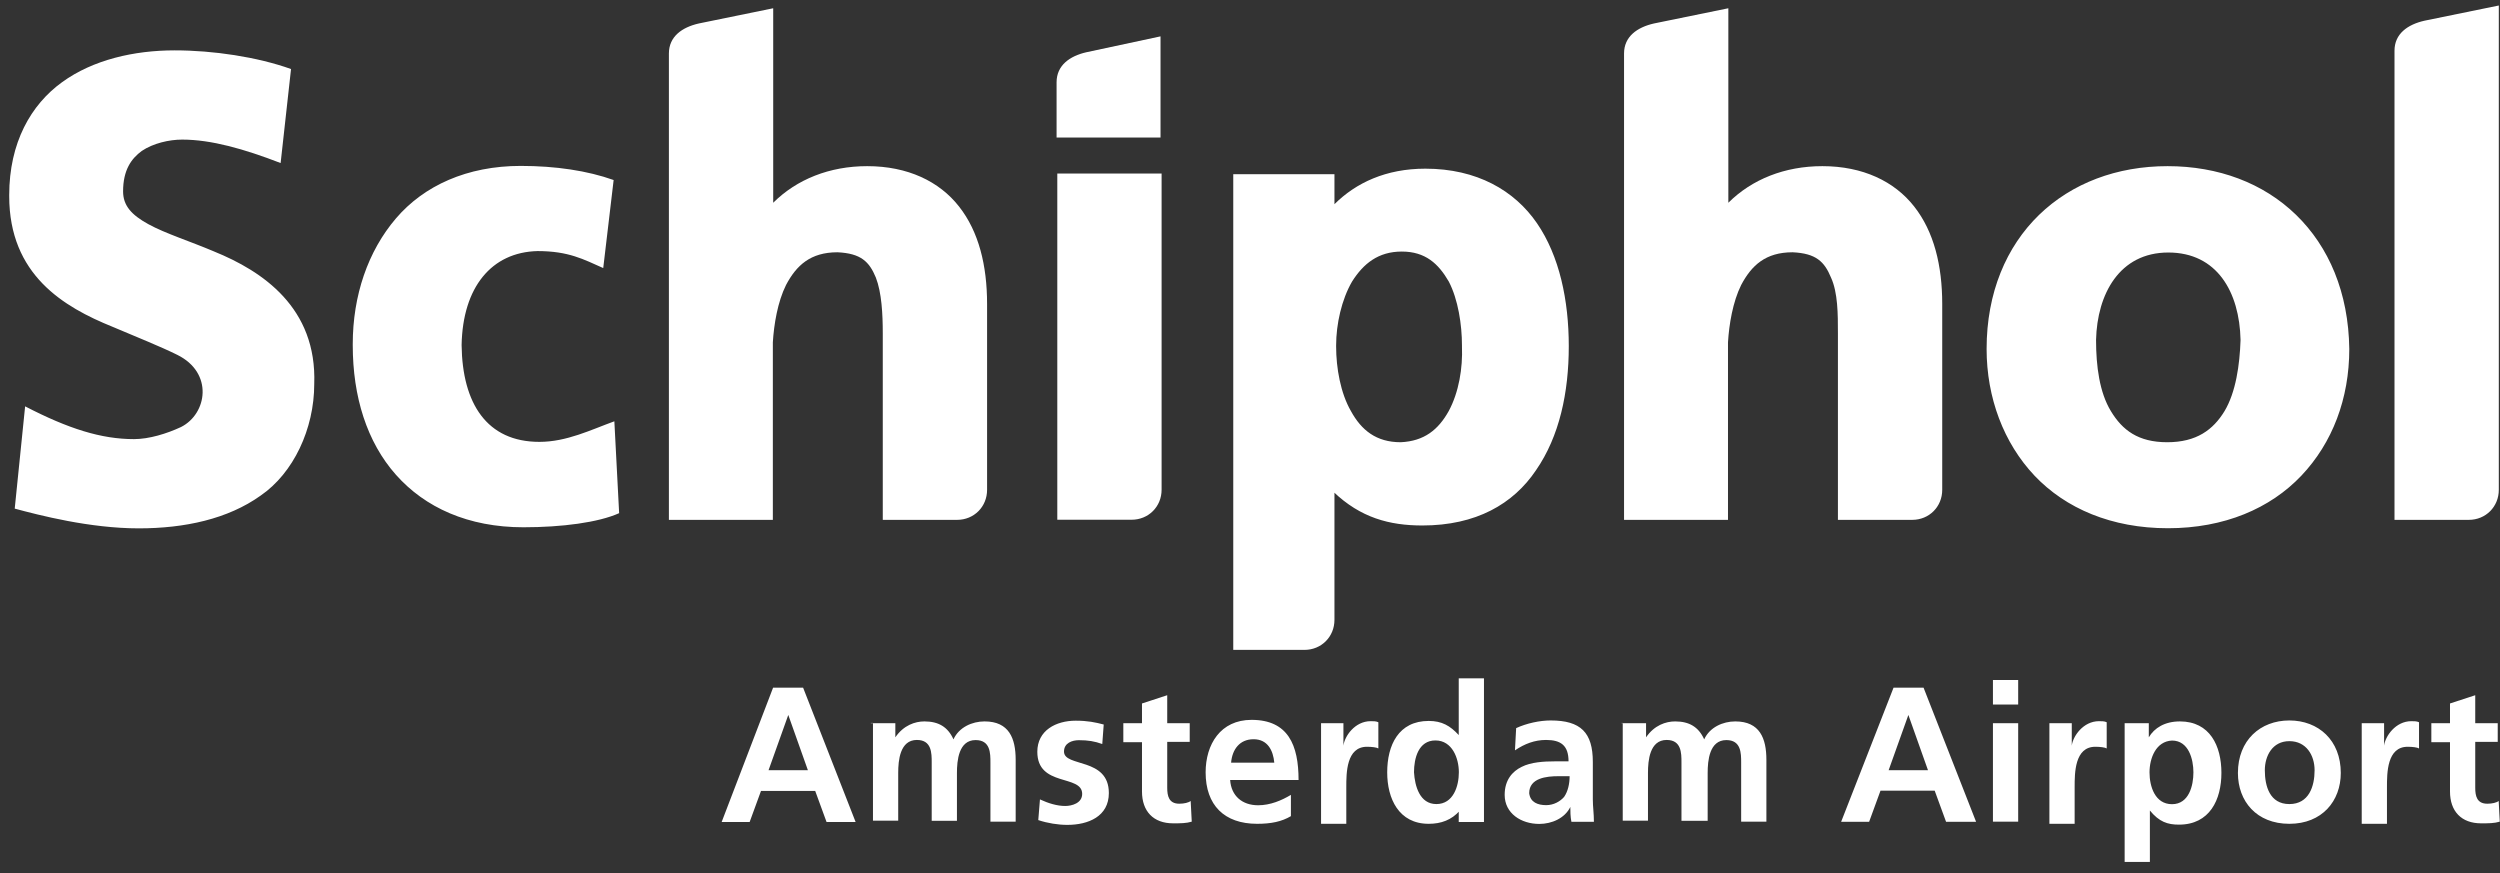
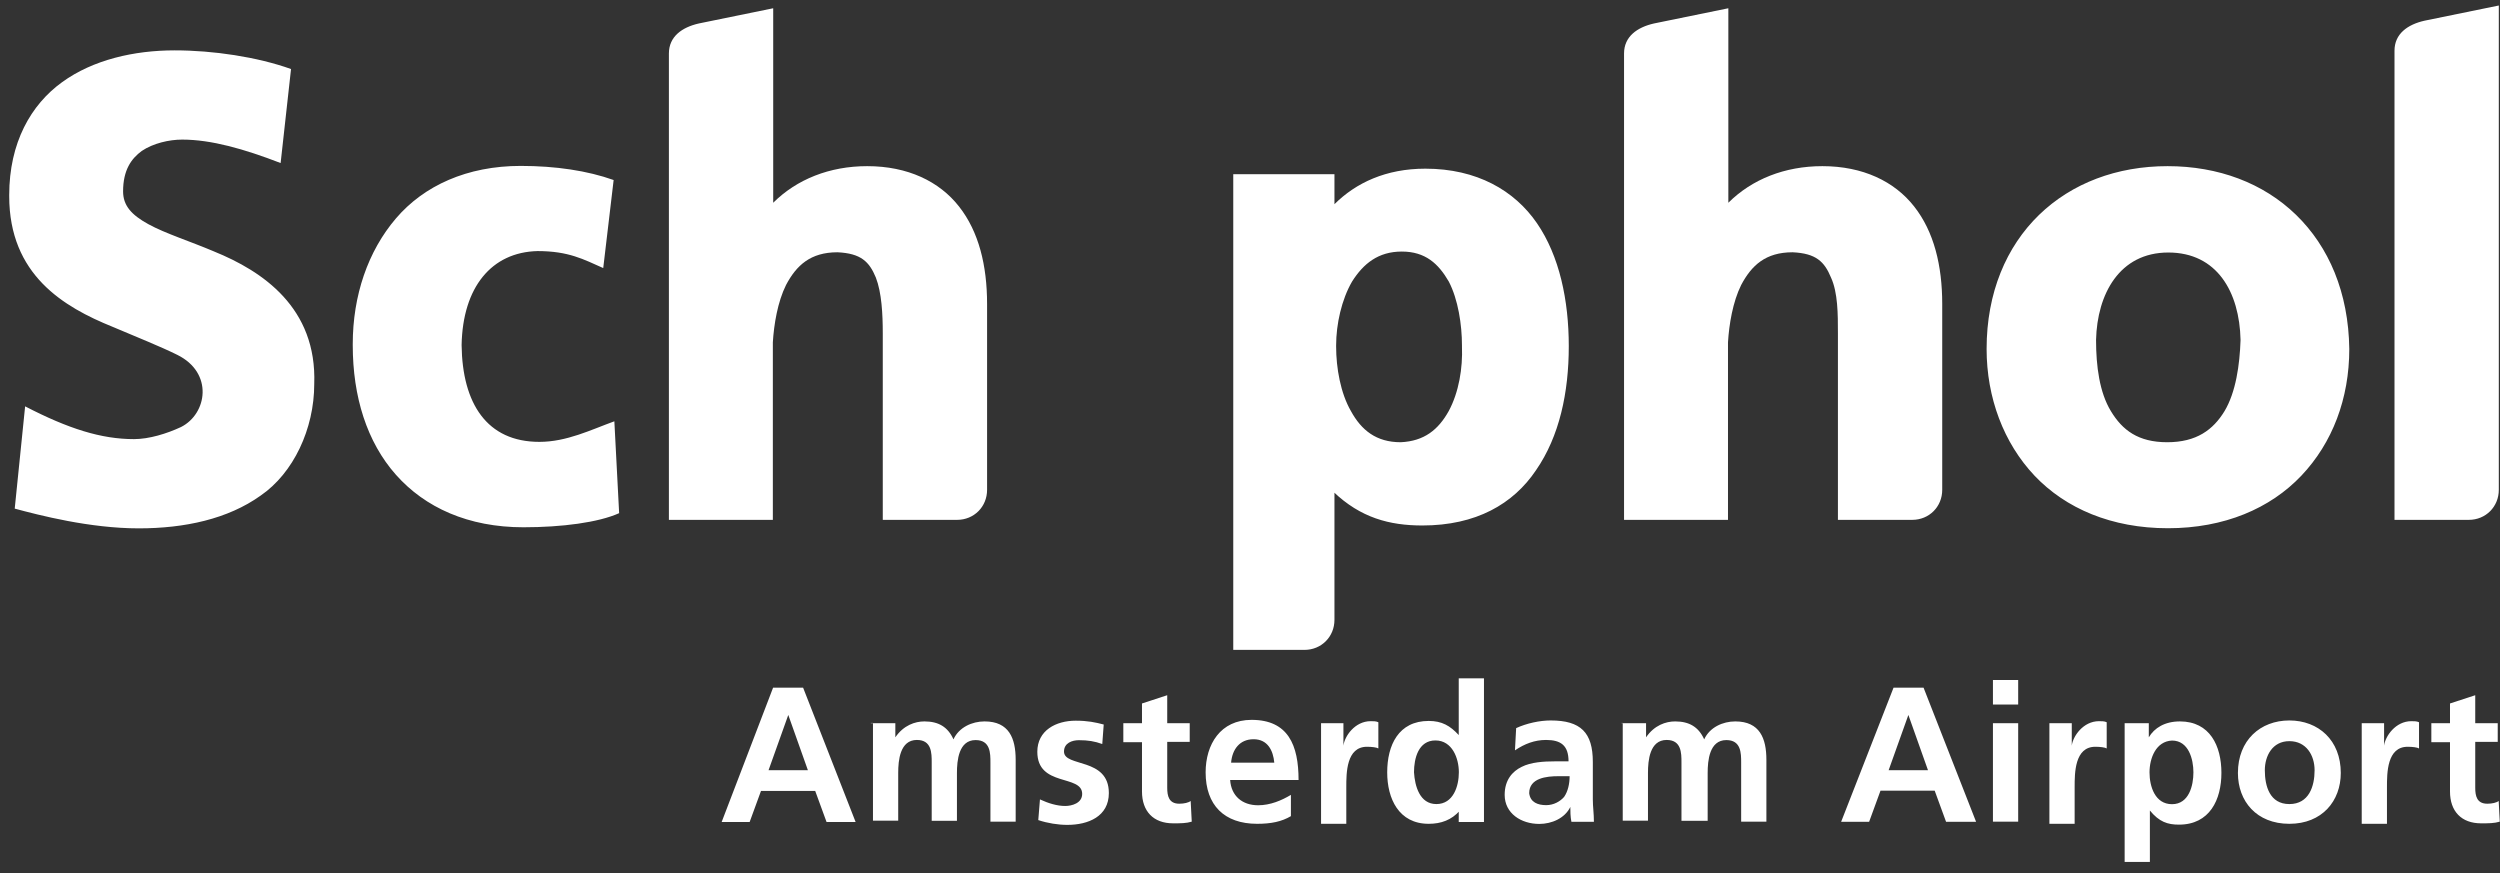
<svg xmlns="http://www.w3.org/2000/svg" fill="none" height="73" viewBox="0 0 209 73" width="209">
  <rect x="0" y="0" width="209" height="73" fill="#333333" stroke="none" />
  <g fill="#fff">
    <path d="m64.63 57.49h2.51l4.39 11.23h-2.43l-.95-2.6h-4.53l-.95 2.6h-2.34zm1.27 2.28-1.65 4.62h3.29zm6.9.69h2.05v1.18c.69-1.01 1.65-1.33 2.43-1.33 1.18 0 1.96.46 2.43 1.5.46-1.01 1.56-1.5 2.6-1.5 2.05 0 2.6 1.42 2.6 3.21v5.17h-2.11v-4.94c0-.78 0-1.88-1.24-1.88-1.42 0-1.56 1.73-1.56 2.74v4.01h-2.11v-4.88c0-.78 0-1.88-1.24-1.88-1.42 0-1.56 1.73-1.56 2.74v4.01h-2.11v-8.17h-.18zm19.35 1.74c-.64-.23-1.18-.32-1.96-.32-.55 0-1.24.23-1.24.95 0 1.33 3.75.46 3.75 3.47 0 1.96-1.73 2.66-3.47 2.66-.78 0-1.65-.14-2.43-.4l.14-1.73c.69.32 1.42.55 2.11.55.55 0 1.42-.23 1.42-1.01 0-1.65-3.75-.55-3.75-3.52 0-1.79 1.56-2.6 3.21-2.6 1.01 0 1.65.14 2.34.32zm3.32-.15h-1.56v-1.59h1.56v-1.65l2.11-.69v2.34h1.88v1.56h-1.88v3.84c0 .69.14 1.33 1.01 1.33.4 0 .78-.09.95-.23l.09 1.73c-.46.14-.95.14-1.56.14-1.65 0-2.6-1.01-2.6-2.66zm12.45 6.18c-.78.46-1.65.64-2.83.64-2.74 0-4.3-1.56-4.3-4.3 0-2.34 1.24-4.39 3.84-4.39 3.06 0 3.93 2.11 3.93 5.03h-5.72c.09 1.33 1.01 2.11 2.34 2.11 1.01 0 1.96-.4 2.74-.87zm-1.39-4.47c-.09-1.01-.55-1.96-1.73-1.96s-1.79.87-1.88 1.96zm3.9-3.3h1.88v1.88c.09-.78.95-2.05 2.28-2.05.23 0 .46 0 .64.09v2.19c-.14-.09-.55-.14-.95-.14-1.73 0-1.73 2.19-1.73 3.38v3.06h-2.11v-8.41zm11.61 7.31c-.69.78-1.56 1.1-2.6 1.1-2.51 0-3.47-2.11-3.47-4.3 0-2.28.95-4.3 3.47-4.3 1.1 0 1.79.4 2.51 1.18v-4.74h2.11v12.01h-2.11v-.95zm-1.96-.55c1.42 0 1.88-1.5 1.88-2.66s-.55-2.66-1.96-2.66c-1.42 0-1.79 1.5-1.79 2.66.07 1.16.48 2.66 1.87 2.66zm6.67-6.35c.87-.4 1.96-.64 2.89-.64 2.51 0 3.52 1.01 3.52 3.47v3.12c0 .64.09 1.18.09 1.88h-1.88c-.09-.4-.09-.95-.09-1.24-.46.95-1.56 1.42-2.6 1.42-1.5 0-2.89-.87-2.89-2.43 0-1.24.64-1.96 1.42-2.34.78-.4 1.88-.46 2.74-.46h1.18c0-1.33-.64-1.79-1.88-1.79-.95 0-1.79.32-2.6.87zm2.51 6.44c.64 0 1.18-.32 1.5-.69.32-.46.46-1.1.46-1.73h-.95c-.95 0-2.43.14-2.43 1.42.09.77.73 1 1.42 1zm6.3-6.85h2.05v1.18c.69-1.01 1.65-1.33 2.43-1.33 1.18 0 1.96.46 2.43 1.5.46-1.01 1.56-1.5 2.6-1.5 2.05 0 2.6 1.42 2.6 3.21v5.17h-2.11v-4.94c0-.78 0-1.88-1.24-1.88-1.42 0-1.56 1.73-1.56 2.74v4.01h-2.19v-4.88c0-.78 0-1.88-1.24-1.88-1.42 0-1.56 1.73-1.56 2.74v4.01h-2.11v-8.17h-.1z" />
    <path d="m158.3 57.49h2.51l4.39 11.21h-2.51l-.95-2.6h-4.53l-.95 2.6h-2.34zm1.24 2.28-1.65 4.62h3.29zm7.07-2.92h2.11v2.05h-2.11zm0 3.61h2.11v8.23h-2.11zm4.71 0h1.88v1.88c.09-.78.95-2.05 2.28-2.05.23 0 .46 0 .64.09v2.19c-.14-.09-.55-.14-.95-.14-1.73 0-1.73 2.19-1.73 3.38v3.06h-2.11v-8.41zm6.27 0h2.05v1.18c.46-.78 1.33-1.33 2.6-1.33 2.51 0 3.47 2.05 3.47 4.3s-.98 4.33-3.55 4.33c-.95 0-1.65-.23-2.43-1.18v4.3h-2.11v-11.6zm2.11 4.11c0 1.18.46 2.66 1.88 2.66s1.79-1.56 1.79-2.66-.4-2.66-1.79-2.66c-1.34.06-1.88 1.47-1.88 2.66zm11.69-4.34c2.43 0 4.3 1.65 4.3 4.39 0 2.34-1.56 4.25-4.3 4.25s-4.3-1.88-4.3-4.25c0-2.74 1.88-4.39 4.3-4.39zm0 6.99c1.65 0 2.11-1.5 2.11-2.83 0-1.24-.69-2.43-2.11-2.43s-2.05 1.24-2.05 2.43c0 1.33.41 2.83 2.05 2.83zm6.04-6.76h1.88v1.88c.09-.78.95-2.05 2.28-2.05.23 0 .46 0 .64.09v2.19c-.14-.09-.55-.14-.95-.14-1.73 0-1.73 2.19-1.73 3.38v3.06h-2.11v-8.41zm7.39 1.59h-1.56v-1.59h1.56v-1.65l2.11-.69v2.34h1.88v1.56h-1.88v3.84c0 .69.14 1.33 1.01 1.33.4 0 .78-.09.95-.23l.09 1.73c-.46.14-.95.14-1.56.14-1.65 0-2.6-1.01-2.6-2.66z" />
    <path d="m45.09 36.94c-4.39 0-6.44-3.21-6.5-8.09.09-4.85 2.51-7.77 6.35-7.86 2.6 0 3.84.69 5.49 1.42l.87-7.36c-2.19-.78-4.85-1.18-7.77-1.18-4.48 0-8.09 1.65-10.43 4.39s-3.61 6.44-3.61 10.51v.09c0 4.3 1.18 8.09 3.61 10.83s6.04 4.39 10.66 4.39c3.21 0 6.27-.4 8-1.18l-.4-7.68c-1.96.71-3.98 1.72-6.27 1.72zm-27.2-15.92c-2.05-.87-4.07-1.5-5.49-2.28s-2.11-1.56-2.11-2.74c0-1.79.69-2.74 1.56-3.38.95-.64 2.28-.95 3.38-.95 2.43 0 5.17.78 8.23 1.96l.87-7.86c-2.83-1.01-6.5-1.56-9.73-1.56-3.38 0-6.82.78-9.41 2.66-2.6 1.88-4.42 5.05-4.42 9.44v.09c0 6.58 4.56 9.27 8.64 10.92 2.05.87 4.01 1.65 5.4 2.34 3.06 1.5 2.51 4.94.32 6.04-1.18.55-2.66 1.01-3.93 1.01-2.74 0-5.49-.87-9.1-2.74l-.87 8.55c2.05.55 6.27 1.65 10.37 1.65 3.84 0 7.45-.78 10.19-2.74 2.74-1.88 4.48-5.57 4.48-9.33.23-6.37-4.31-9.43-8.38-11.08zm174.06-3.06c-2.74-2.66-6.5-4.07-10.74-4.07s-8 1.42-10.74 4.07c-2.74 2.66-4.39 6.5-4.39 11.21 0 4.07 1.42 7.86 4.01 10.6 2.6 2.74 6.44 4.39 11.15 4.39s8.55-1.65 11.15-4.39 4.01-6.44 4.01-10.6c-.06-4.71-1.71-8.55-4.45-11.21zm-5.98 16.41c-.95 1.56-2.34 2.6-4.79 2.6-2.43 0-3.75-1.01-4.71-2.6-.95-1.56-1.24-3.75-1.24-5.95.09-3.84 1.96-7.31 6.04-7.31 4.07 0 5.95 3.29 6.04 7.31-.07 2.08-.39 4.36-1.34 5.95zm-64.86 0c-.87 1.56-2.05 2.51-4.01 2.6-2.05 0-3.29-1.01-4.16-2.6-.87-1.5-1.24-3.61-1.24-5.4v-.09c0-1.79.46-3.84 1.33-5.34.95-1.5 2.19-2.51 4.16-2.51s3.06 1.01 3.93 2.51c.78 1.5 1.1 3.61 1.1 5.34v.09c.07 1.79-.25 3.81-1.11 5.4zm-9.65 6.73c2.28 2.19 4.71 2.83 7.45 2.83 4.48 0 7.6-1.79 9.5-4.62 1.96-2.83 2.74-6.5 2.74-10.37 0-3.84-.78-7.54-2.66-10.28s-5.03-4.56-9.33-4.56c-3.29 0-5.8 1.18-7.6 2.97v-2.51h-8.46v39.77h5.95c1.42 0 2.51-1.1 2.51-2.51v-10.75h-.12v.03z" />
-     <path d="m94.6 43.45c1.42 0 2.51-1.1 2.51-2.51v-26.43h-8.72v28.94zm-3.79-39.08c-1.39.32-2.48 1.1-2.48 2.51v4.62h8.69v-8.46z" />
    <path d="m202.69 1.73c-1.42.32-2.51 1.1-2.51 2.51v39.22h6.21c1.42 0 2.51-1.1 2.51-2.51v-40.49zm-128.89 26.11v15.62h6.21c1.42 0 2.51-1.1 2.51-2.51v-15.54c0-3.21-.69-6.04-2.34-8.14-1.65-2.11-4.3-3.38-7.68-3.38-3.15 0-5.89 1.1-7.86 3.06v-16.26l-6.21 1.27c-1.42.32-2.51 1.1-2.51 2.51v38.99h8.69v-14.84c.09-1.5.4-3.38 1.1-4.79.87-1.65 2.05-2.74 4.3-2.74 1.96.09 2.66.78 3.21 2.11.49 1.26.58 3.08.58 4.64zm79.85 0v15.62h6.21c1.42 0 2.51-1.1 2.51-2.51v-15.54c0-3.21-.69-6.04-2.34-8.14-1.65-2.11-4.3-3.38-7.68-3.38-3.15 0-5.89 1.1-7.86 3.06v-16.26l-6.21 1.27c-1.42.32-2.51 1.1-2.51 2.51v38.99h8.69v-14.84c.09-1.5.4-3.38 1.1-4.79.87-1.65 2.05-2.74 4.3-2.74 1.96.09 2.66.78 3.21 2.11.58 1.26.58 3.08.58 4.64z" />
  </g>
</svg>